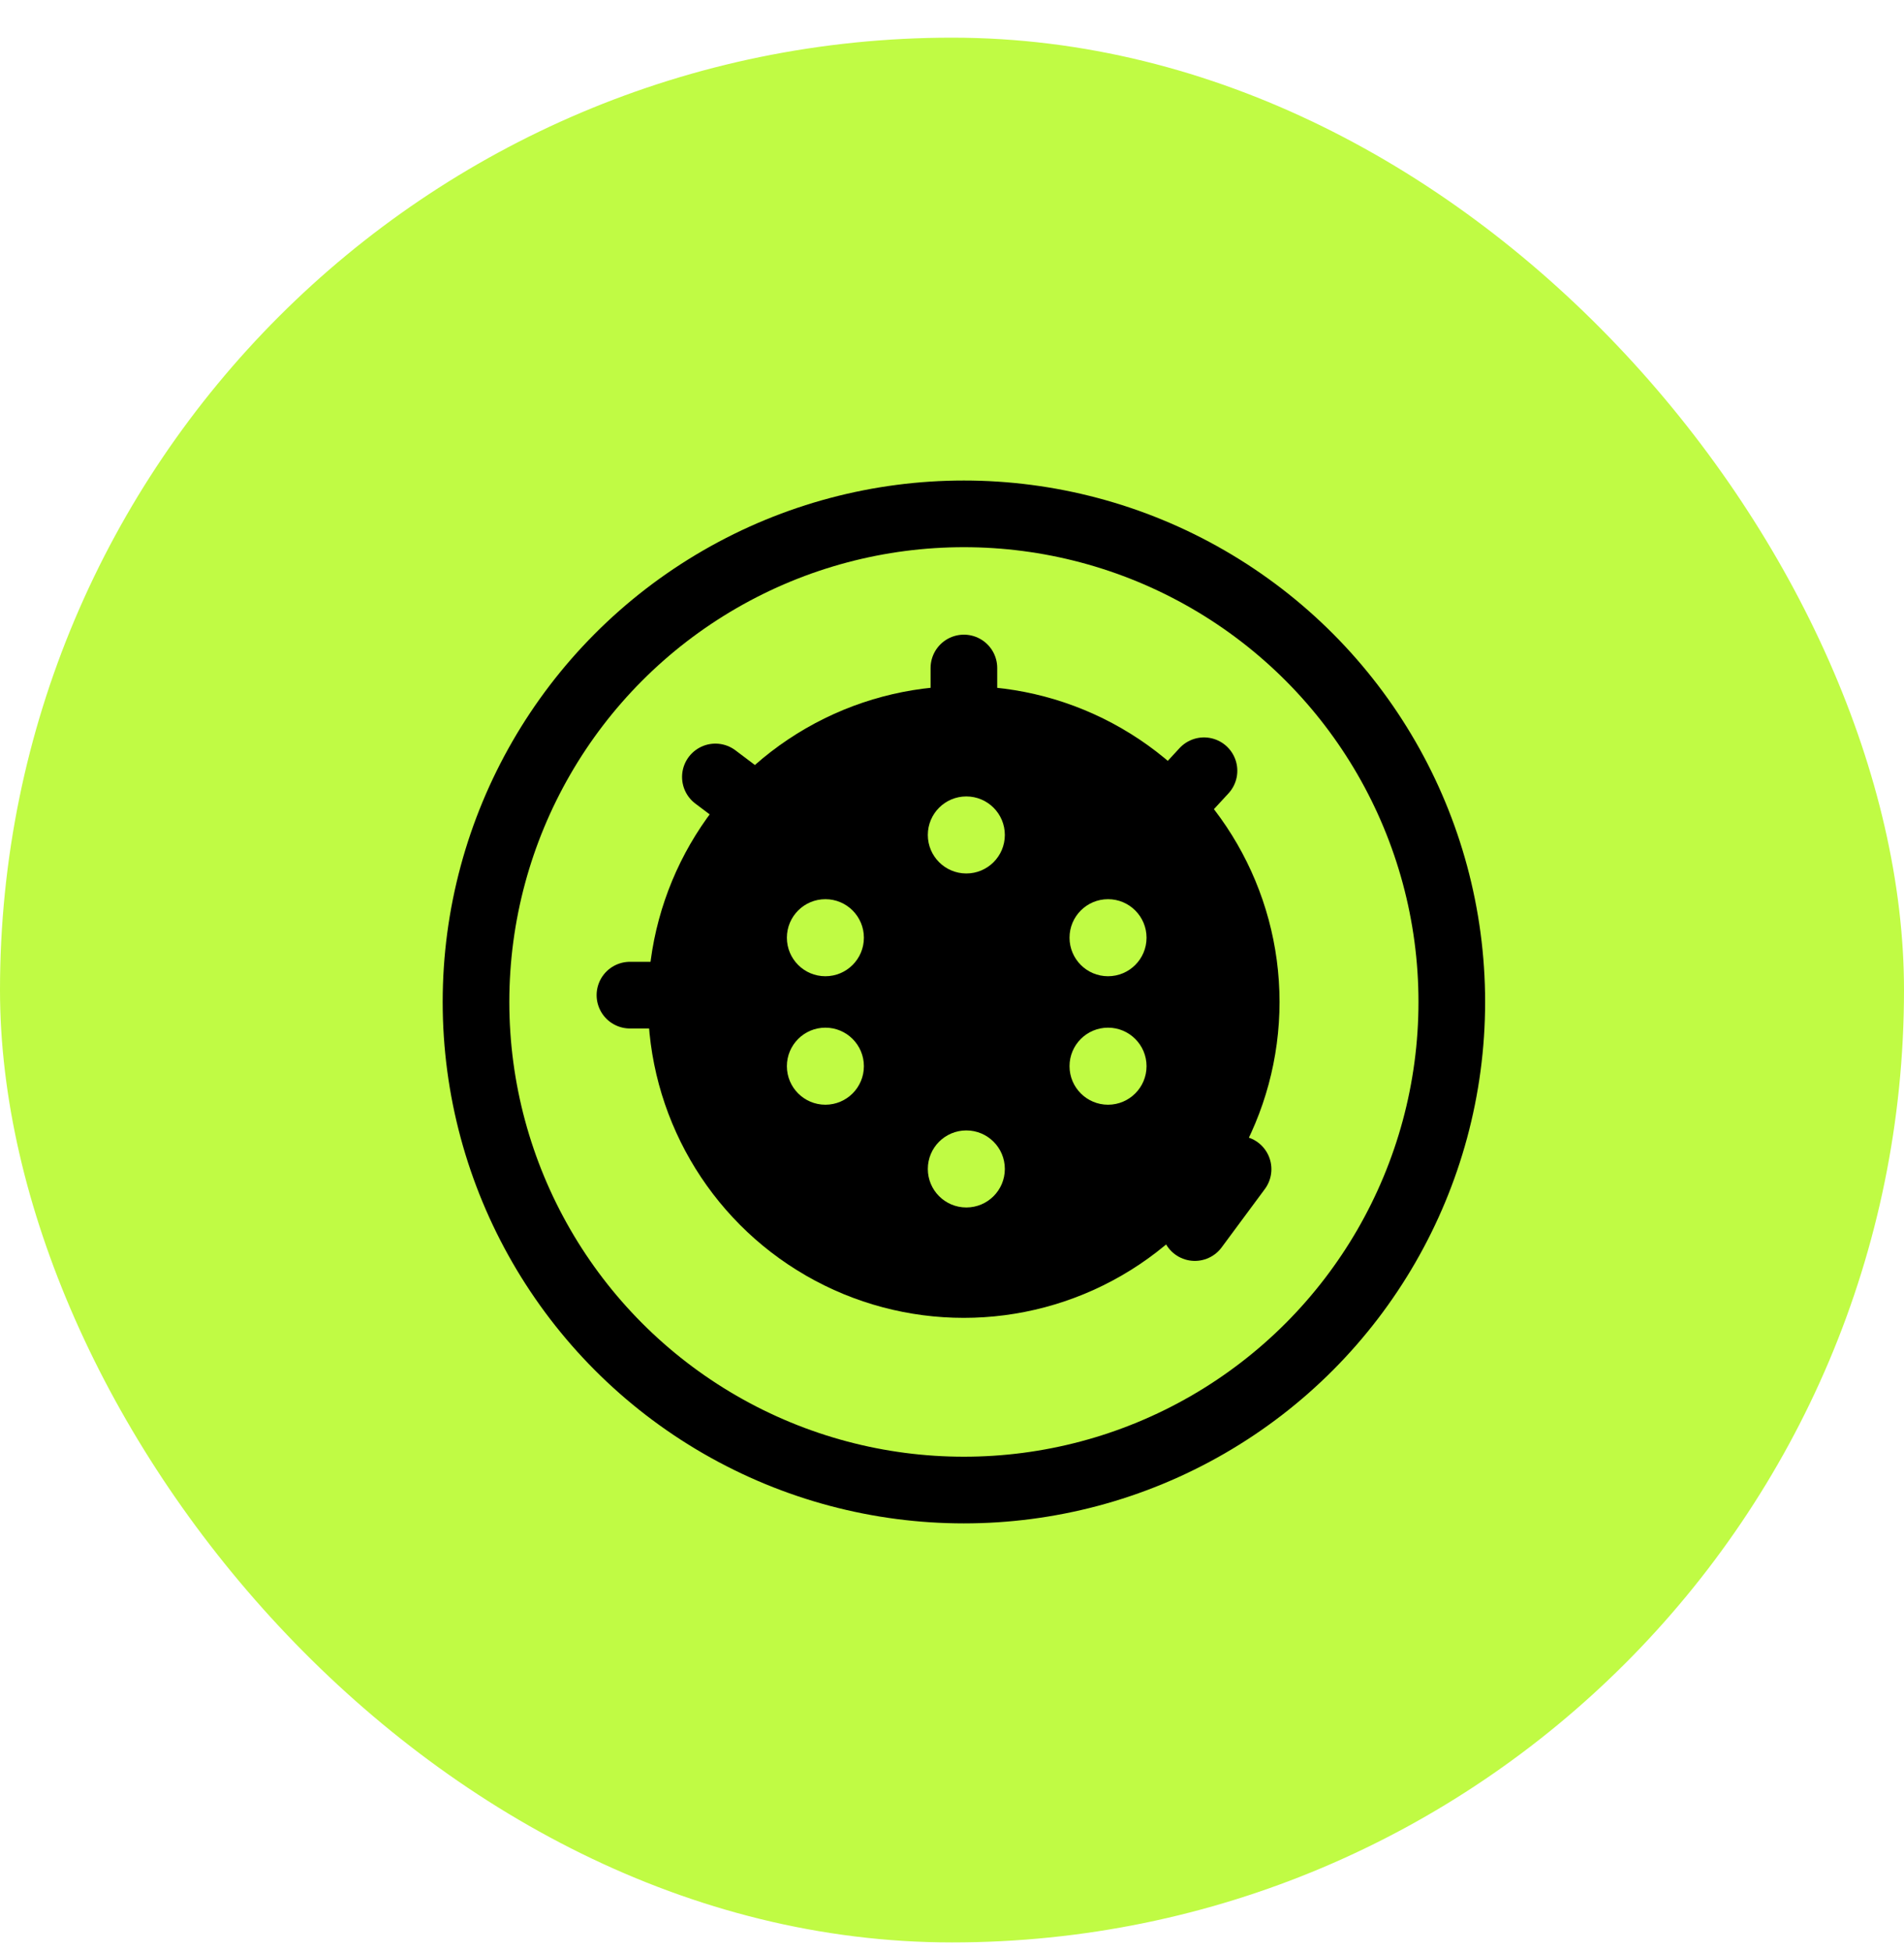
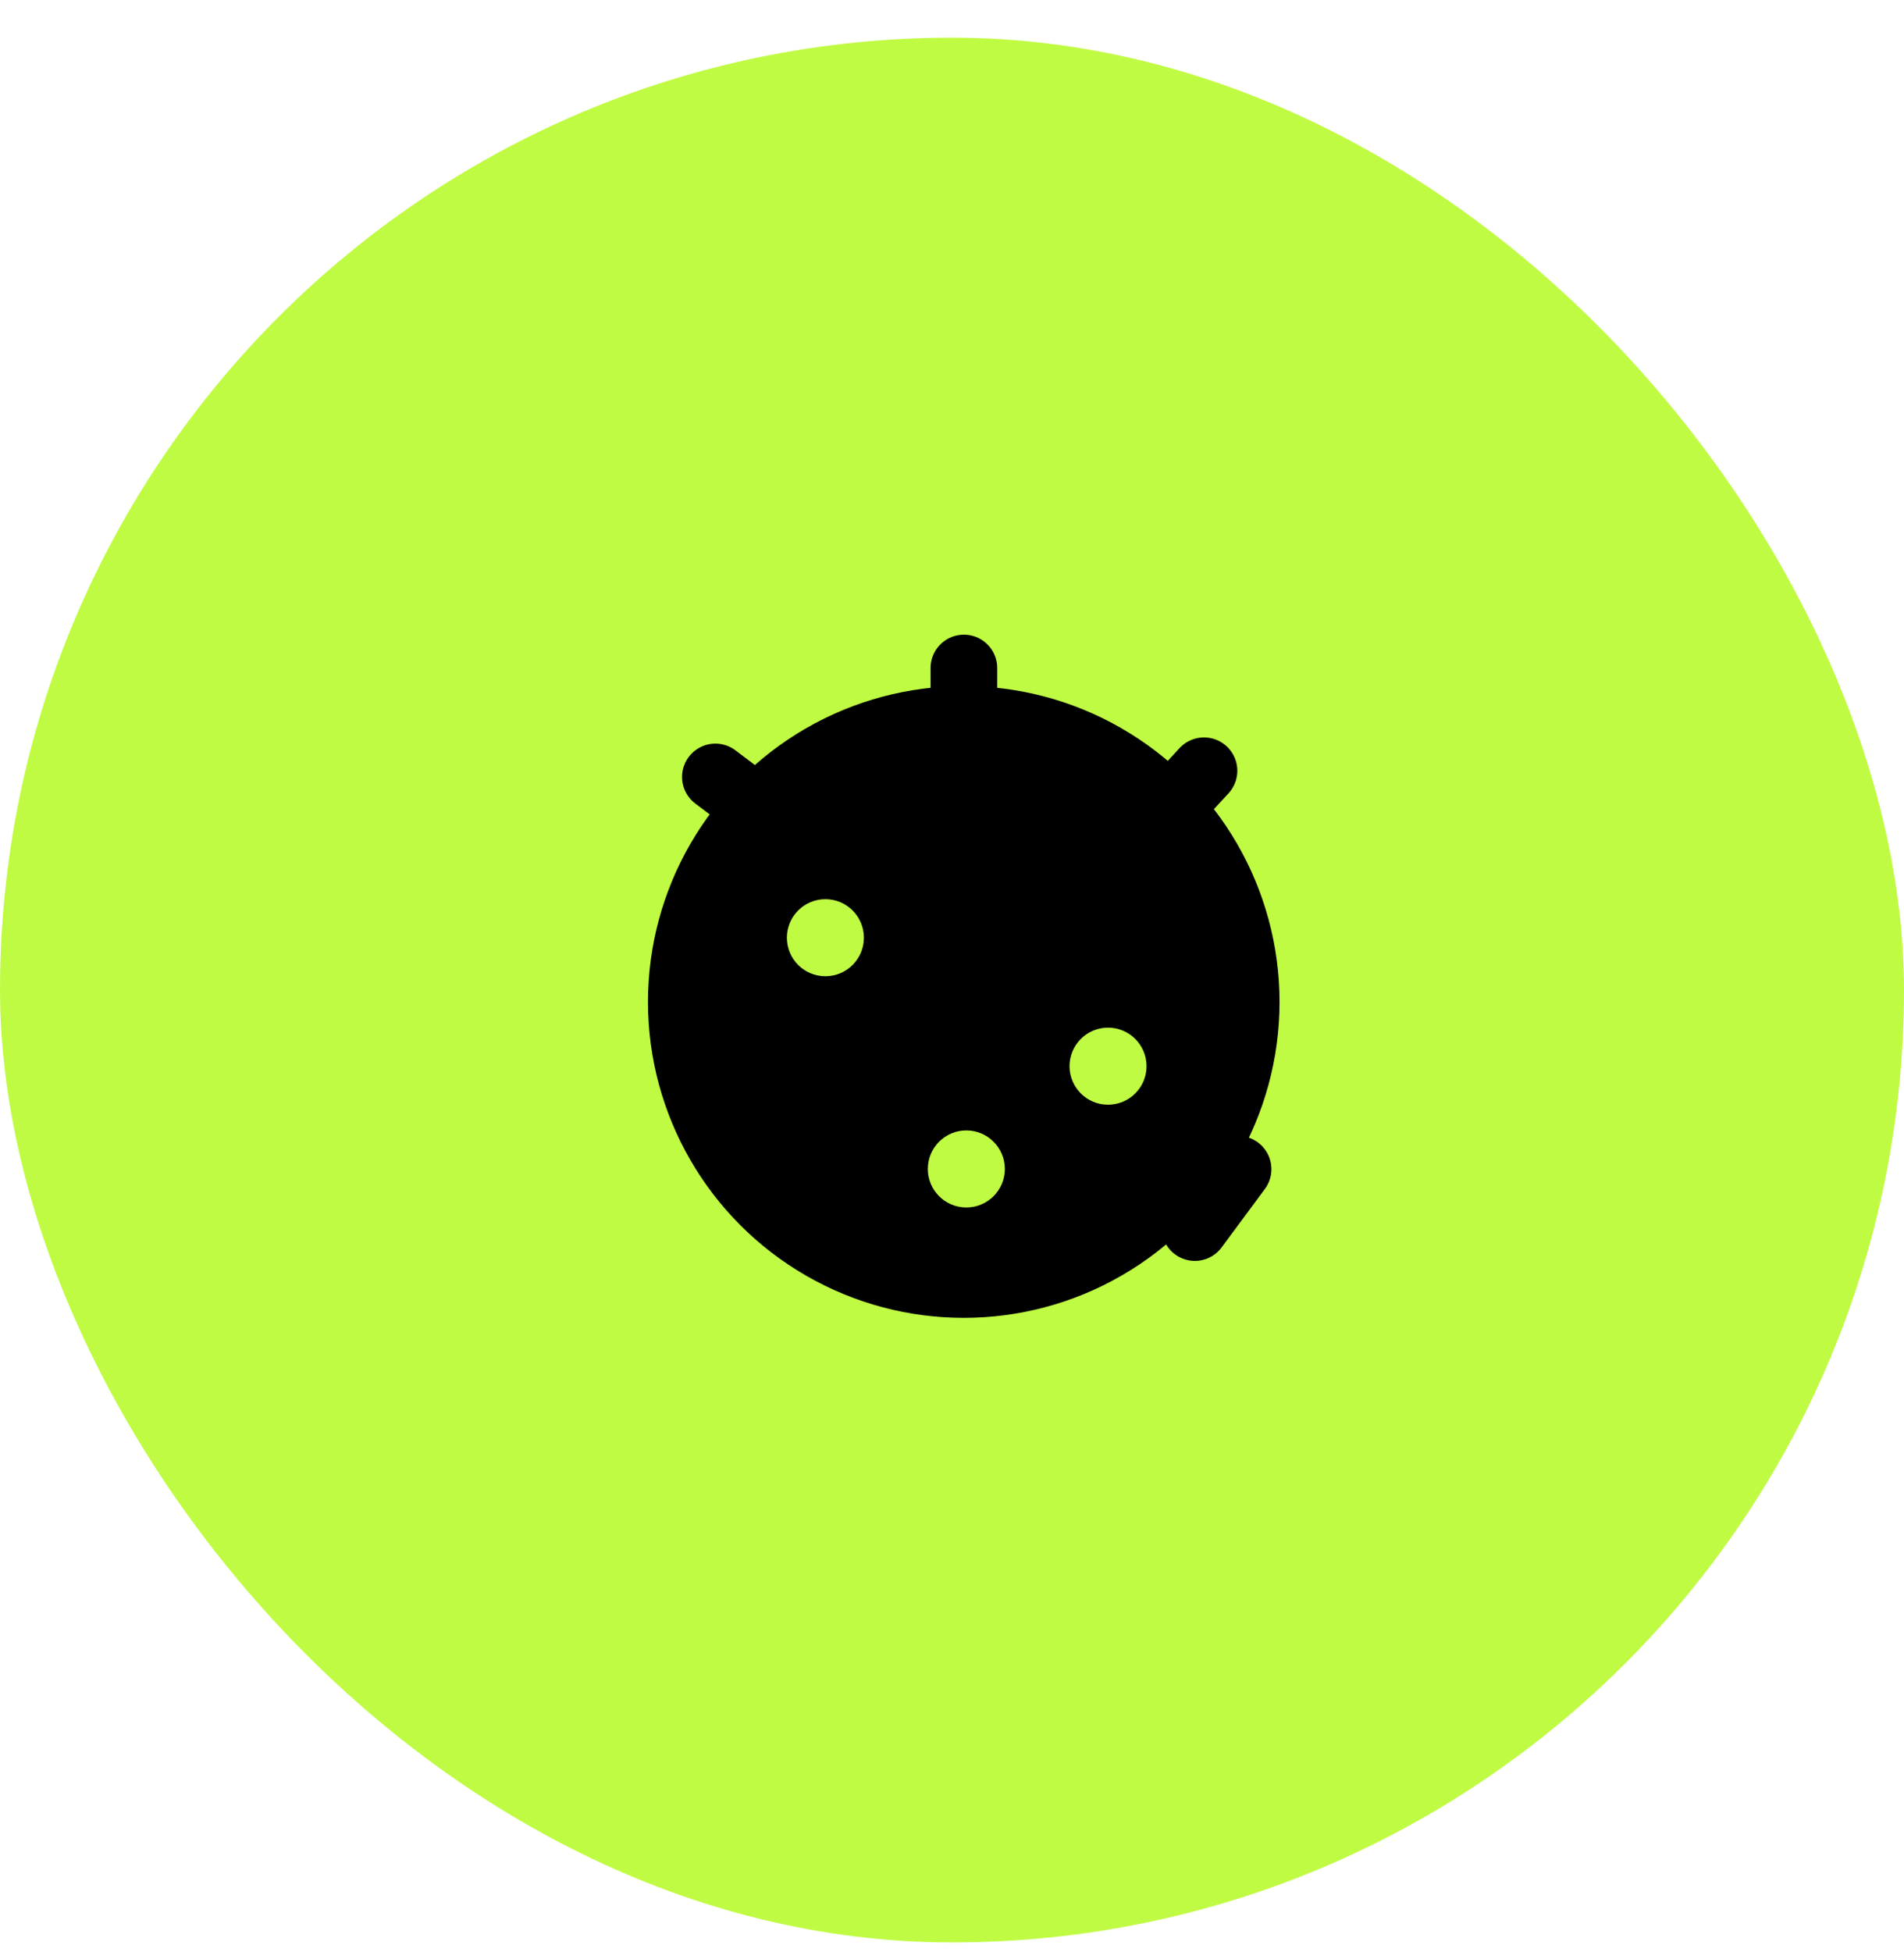
<svg xmlns="http://www.w3.org/2000/svg" fill="none" viewBox="0 0 40 41" height="41" width="40">
  <rect fill="#C0FB44" rx="20" height="40" width="40" y="0.791" />
  <path stroke-linecap="round" stroke-width="1.4" stroke="black" d="M20.25 15.107V14.028" />
  <path stroke-linecap="round" stroke-width="1.4" stroke="black" d="M24.562 16.979L25.294 16.186" />
  <path stroke-linecap="round" stroke-width="1.4" stroke="black" d="M25.102 25.779L26.01 24.553" />
  <path stroke-linecap="round" stroke-width="1.4" stroke="black" d="M15.719 16.836L15.029 16.316" />
-   <path stroke-linecap="round" stroke-width="1.4" stroke="black" d="M13.234 20.898H14.313" />
-   <circle stroke-width="1.4" stroke="black" r="10.25" cy="21.041" cx="20.25" />
  <circle stroke-width="1.4" stroke="black" fill="black" r="5.934" cy="21.041" cx="20.247" />
-   <circle fill="#C0FB44" r="0.809" cy="17.534" cx="20.301" />
  <circle fill="#C0FB44" r="0.809" cy="24.548" cx="20.301" />
  <circle fill="#C0FB44" transform="rotate(-90 17.34 19.692)" r="0.809" cy="19.692" cx="17.34" />
-   <circle fill="#C0FB44" transform="rotate(-90 23.278 19.692)" r="0.809" cy="19.692" cx="23.278" />
-   <circle fill="#C0FB44" transform="rotate(-90 17.34 22.39)" r="0.809" cy="22.39" cx="17.34" />
  <circle fill="#C0FB44" transform="rotate(-90 23.278 22.39)" r="0.809" cy="22.39" cx="23.278" />
</svg>